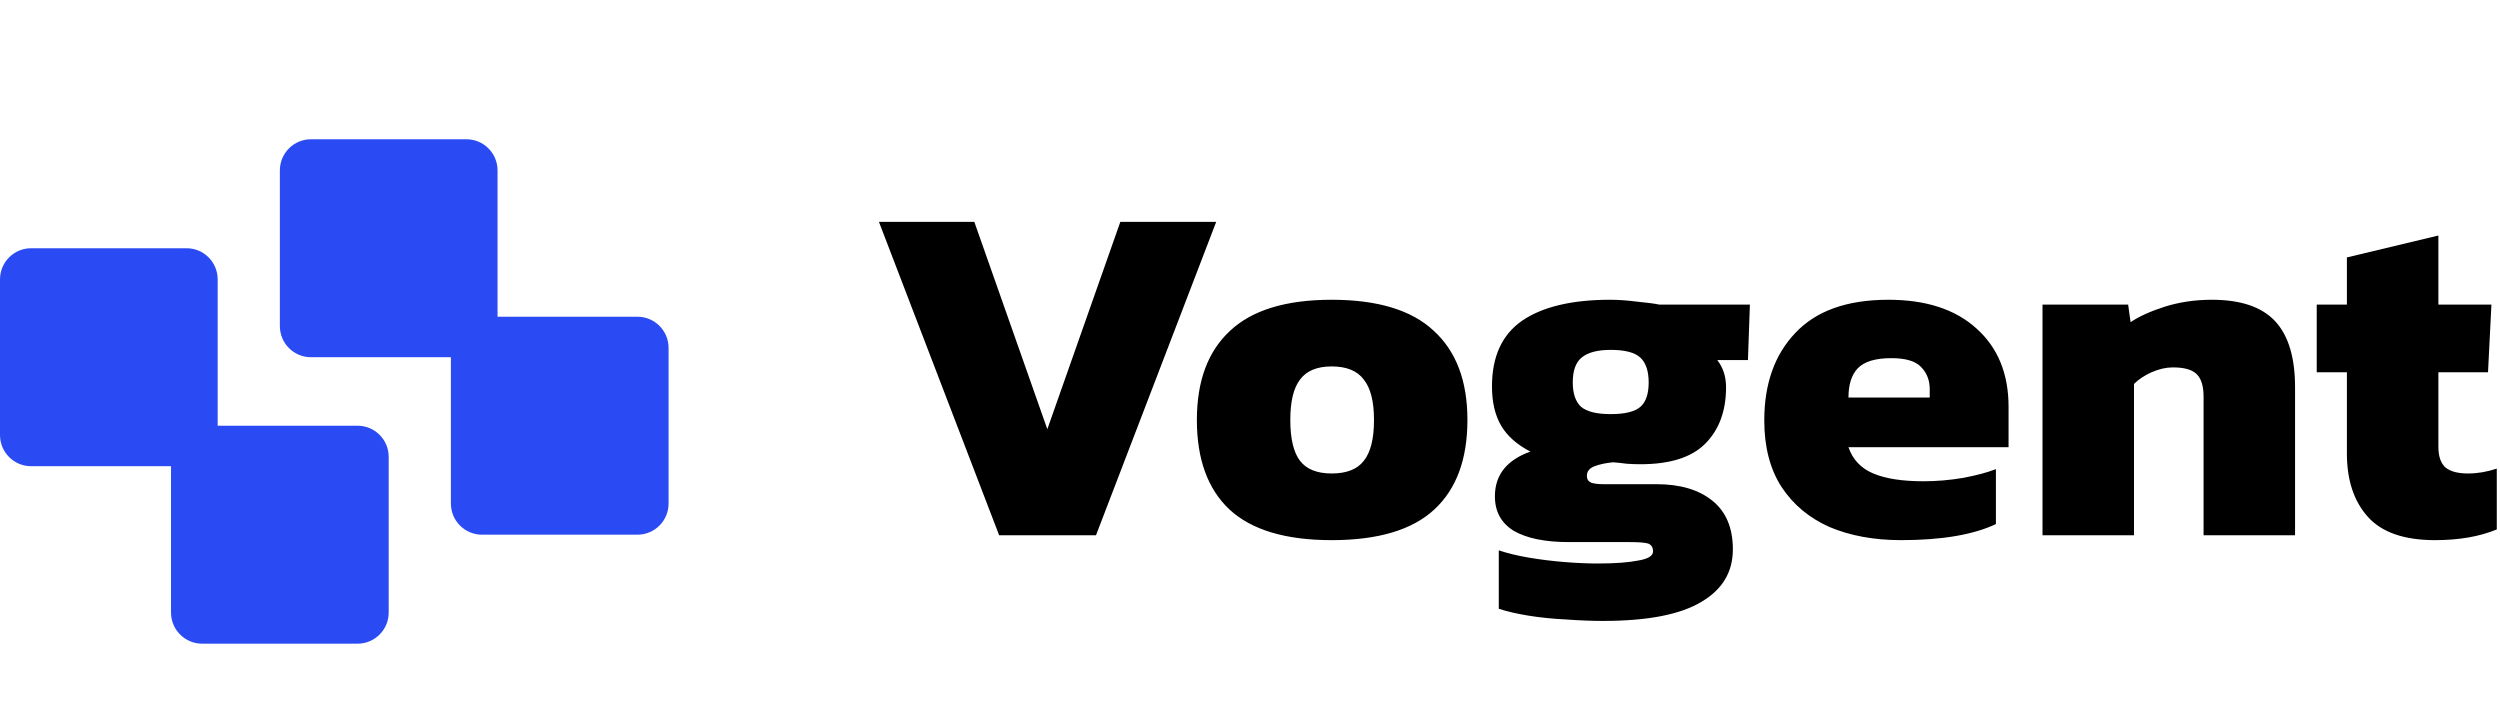
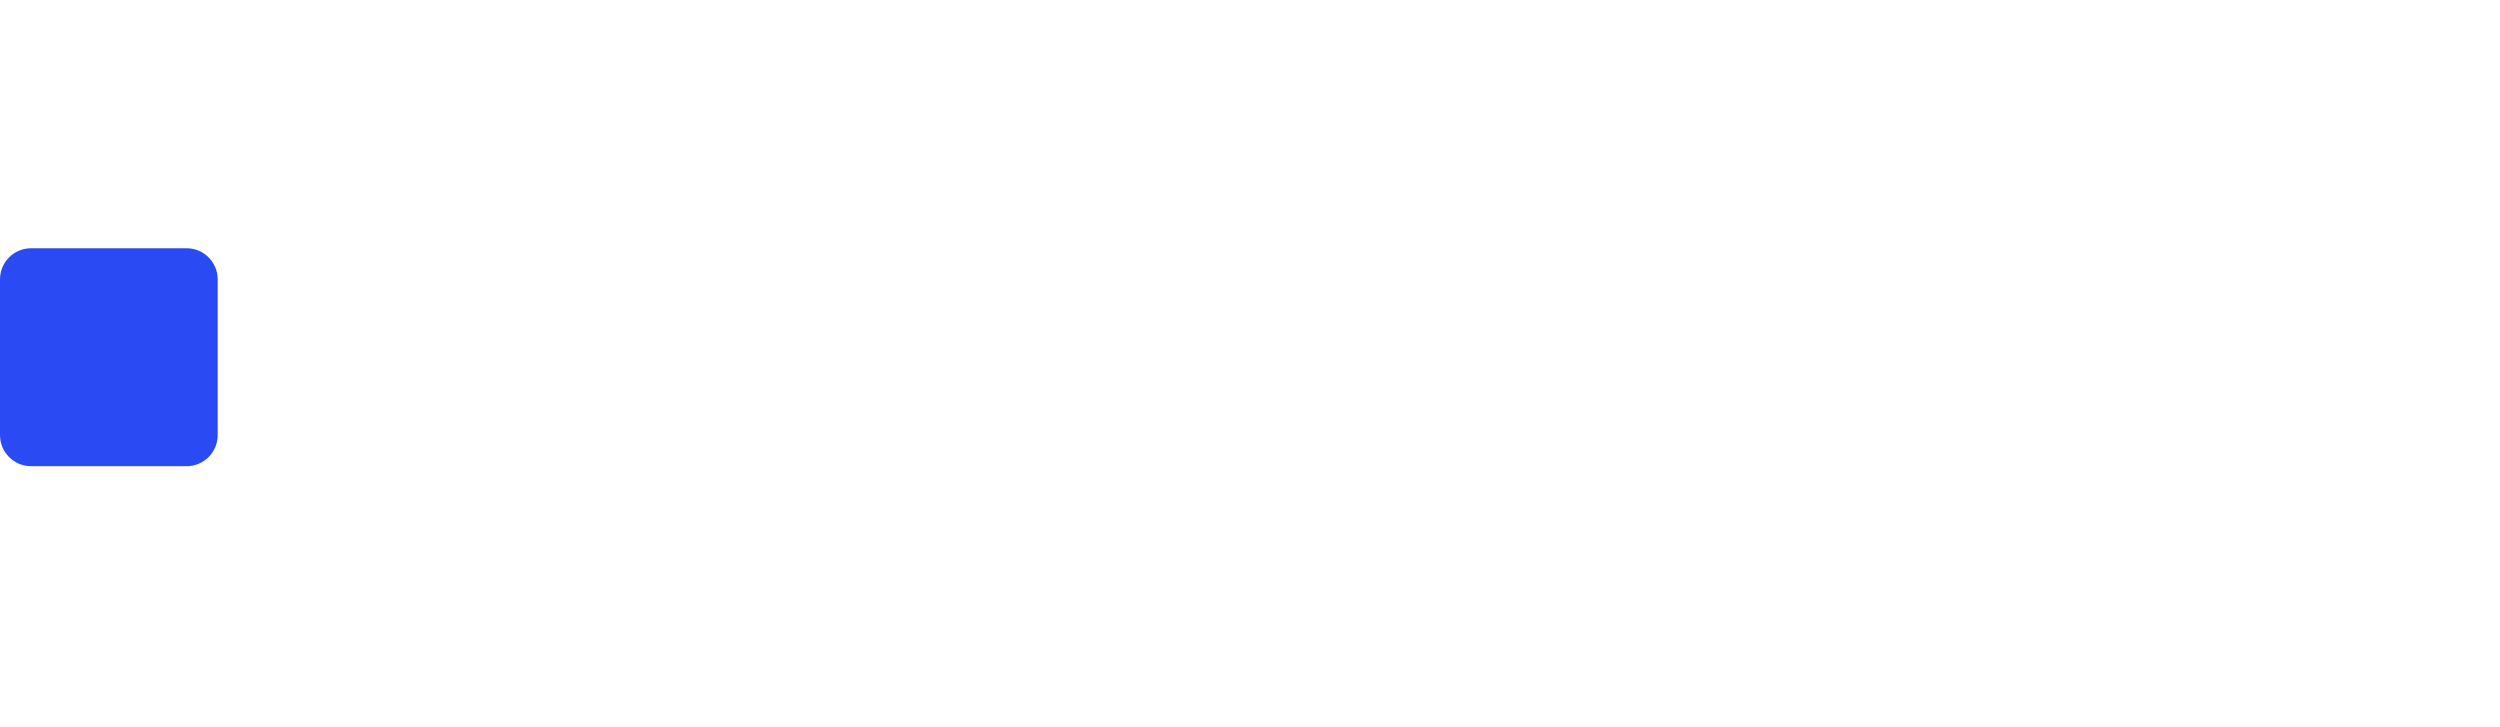
<svg xmlns="http://www.w3.org/2000/svg" width="1644" height="478" viewBox="0 0 1644 478" fill="none">
-   <path d="M306.737 91.578H204.489C193.195 91.578 184.039 100.745 184.039 112.054V214.435C184.039 225.744 193.195 234.911 204.489 234.911H306.737C318.031 234.911 327.186 225.744 327.186 214.435V112.054C327.186 100.745 318.031 91.578 306.737 91.578Z" fill="#2A4BF4" />
-   <path d="M419.204 208.283H316.956C305.663 208.283 296.508 217.451 296.508 228.759V331.14C296.508 342.449 305.663 351.616 316.956 351.616H419.204C430.498 351.616 439.656 342.449 439.656 331.14V228.759C439.656 217.451 430.498 208.283 419.204 208.283Z" fill="#2A4BF4" />
  <path d="M122.698 163.242H20.449C9.155 163.242 0 172.41 0 183.718V286.1C0 297.408 9.155 306.576 20.449 306.576H122.698C133.991 306.576 143.147 297.408 143.147 286.1V183.718C143.147 172.41 133.991 163.242 122.698 163.242Z" fill="#2A4BF4" />
-   <path d="M235.158 279.949H132.91C121.616 279.949 112.461 289.116 112.461 300.425V402.807C112.461 414.114 121.616 423.281 132.91 423.281H235.158C246.452 423.281 255.608 414.114 255.608 402.807V300.425C255.608 289.116 246.452 279.949 235.158 279.949Z" fill="#2A4BF4" />
-   <path d="M657.04 352L578 145.92H640.72L688.72 282.24L736.72 145.92H799.76L720.72 352H657.04ZM875.703 355.2C845.409 355.2 823.009 348.48 808.503 335.04C794.209 321.6 787.063 301.973 787.063 276.16C787.063 250.56 794.316 231.04 808.823 217.6C823.329 203.947 845.623 197.12 875.703 197.12C905.996 197.12 928.396 203.947 942.903 217.6C957.623 231.04 964.983 250.56 964.983 276.16C964.983 301.973 957.729 321.6 943.223 335.04C928.716 348.48 906.209 355.2 875.703 355.2ZM875.703 311.36C885.516 311.36 892.556 308.587 896.823 303.04C901.303 297.493 903.543 288.533 903.543 276.16C903.543 264 901.303 255.147 896.823 249.6C892.556 243.84 885.516 240.96 875.703 240.96C866.103 240.96 859.169 243.84 854.903 249.6C850.636 255.147 848.503 264 848.503 276.16C848.503 288.533 850.636 297.493 854.903 303.04C859.169 308.587 866.103 311.36 875.703 311.36ZM1054.09 408.32C1046.62 408.32 1038.51 408 1029.77 407.36C1021.02 406.933 1012.7 406.08 1004.81 404.8C997.125 403.52 990.725 402.027 985.605 400.32V361.92C991.365 363.84 997.978 365.44 1005.45 366.72C1013.13 368 1020.91 368.96 1028.81 369.6C1036.7 370.24 1043.95 370.56 1050.57 370.56C1061.87 370.56 1070.73 369.92 1077.13 368.64C1083.74 367.573 1087.05 365.547 1087.05 362.56C1087.05 360 1085.98 358.293 1083.85 357.44C1081.71 356.8 1077.66 356.48 1071.69 356.48H1031.69C1016.11 356.48 1004.06 354.027 995.525 349.12C987.205 344 983.045 336.427 983.045 326.4C983.045 312.32 990.832 302.507 1006.41 296.96C997.658 292.48 991.258 286.827 987.205 280C983.152 273.173 981.125 264.533 981.125 254.08C981.125 234.453 987.738 220.053 1000.97 210.88C1014.41 201.707 1033.71 197.12 1058.89 197.12C1064.22 197.12 1070.19 197.547 1076.81 198.4C1083.42 199.04 1088.22 199.68 1091.21 200.32H1150.73L1149.44 236.8H1129.29C1133.13 241.707 1135.05 247.68 1135.05 254.72C1135.05 270.293 1130.46 282.667 1121.29 291.84C1112.33 300.8 1098.14 305.28 1078.73 305.28C1075.95 305.28 1072.97 305.173 1069.77 304.96C1066.57 304.533 1063.58 304.213 1060.81 304C1056.11 304.427 1052.06 305.28 1048.65 306.56C1045.23 307.84 1043.53 309.973 1043.53 312.96C1043.53 315.093 1044.49 316.587 1046.41 317.44C1048.33 318.08 1050.99 318.4 1054.41 318.4H1089.29C1104.86 318.4 1117.13 322.027 1126.09 329.28C1135.05 336.533 1139.53 347.2 1139.53 361.28C1139.53 376.213 1132.59 387.733 1118.73 395.84C1104.86 404.16 1083.31 408.32 1054.09 408.32ZM1059.21 272.32C1068.59 272.32 1075.1 270.72 1078.73 267.52C1082.35 264.32 1084.17 258.987 1084.17 251.52C1084.17 244.053 1082.35 238.613 1078.73 235.2C1075.1 231.787 1068.59 230.08 1059.21 230.08C1050.46 230.08 1044.06 231.787 1040.01 235.2C1036.17 238.4 1034.25 243.84 1034.25 251.52C1034.25 258.773 1036.06 264.107 1039.69 267.52C1043.53 270.72 1050.03 272.32 1059.21 272.32ZM1250.11 355.2C1232.4 355.2 1216.72 352.32 1203.07 346.56C1189.63 340.587 1179.07 331.733 1171.39 320C1163.92 308.267 1160.19 293.76 1160.19 276.48C1160.19 252.373 1167.01 233.173 1180.67 218.88C1194.32 204.373 1214.69 197.12 1241.79 197.12C1266.53 197.12 1285.84 203.413 1299.71 216C1313.79 228.587 1320.83 245.76 1320.83 267.52V294.08H1215.55C1218.32 302.187 1223.76 307.947 1231.87 311.36C1239.97 314.773 1250.96 316.48 1264.83 316.48C1273.57 316.48 1282.32 315.733 1291.07 314.24C1300.03 312.533 1307.17 310.613 1312.51 308.48V344.64C1297.57 351.68 1276.77 355.2 1250.11 355.2ZM1215.55 261.44H1268.99V256C1268.99 250.027 1267.07 245.12 1263.23 241.28C1259.6 237.44 1253.09 235.52 1243.71 235.52C1233.25 235.52 1225.89 237.76 1221.63 242.24C1217.57 246.507 1215.55 252.907 1215.55 261.44ZM1343.15 352V200.32H1399.47L1401.07 211.84C1406.83 208 1414.4 204.587 1423.79 201.6C1433.39 198.613 1443.63 197.12 1454.51 197.12C1473.5 197.12 1487.36 201.813 1496.11 211.2C1504.86 220.587 1509.23 235.093 1509.23 254.72V352H1449.07V260.8C1449.07 253.973 1447.58 249.067 1444.59 246.08C1441.6 243.093 1436.38 241.6 1428.91 241.6C1424.43 241.6 1419.74 242.667 1414.83 244.8C1410.14 246.933 1406.3 249.493 1403.31 252.48V352H1343.15ZM1601.24 355.2C1580.97 355.2 1566.25 350.08 1557.08 339.84C1547.9 329.6 1543.32 315.733 1543.32 298.24V244.8H1523.48V200.32H1543.32V169.28L1603.48 154.88V200.32H1638.36L1636.12 244.8H1603.48V293.76C1603.48 300.16 1605.08 304.747 1608.28 307.52C1611.48 310.08 1616.38 311.36 1623 311.36C1629.18 311.36 1635.48 310.293 1641.88 308.16V348.16C1630.57 352.853 1617.02 355.2 1601.24 355.2Z" fill="black" />
</svg>